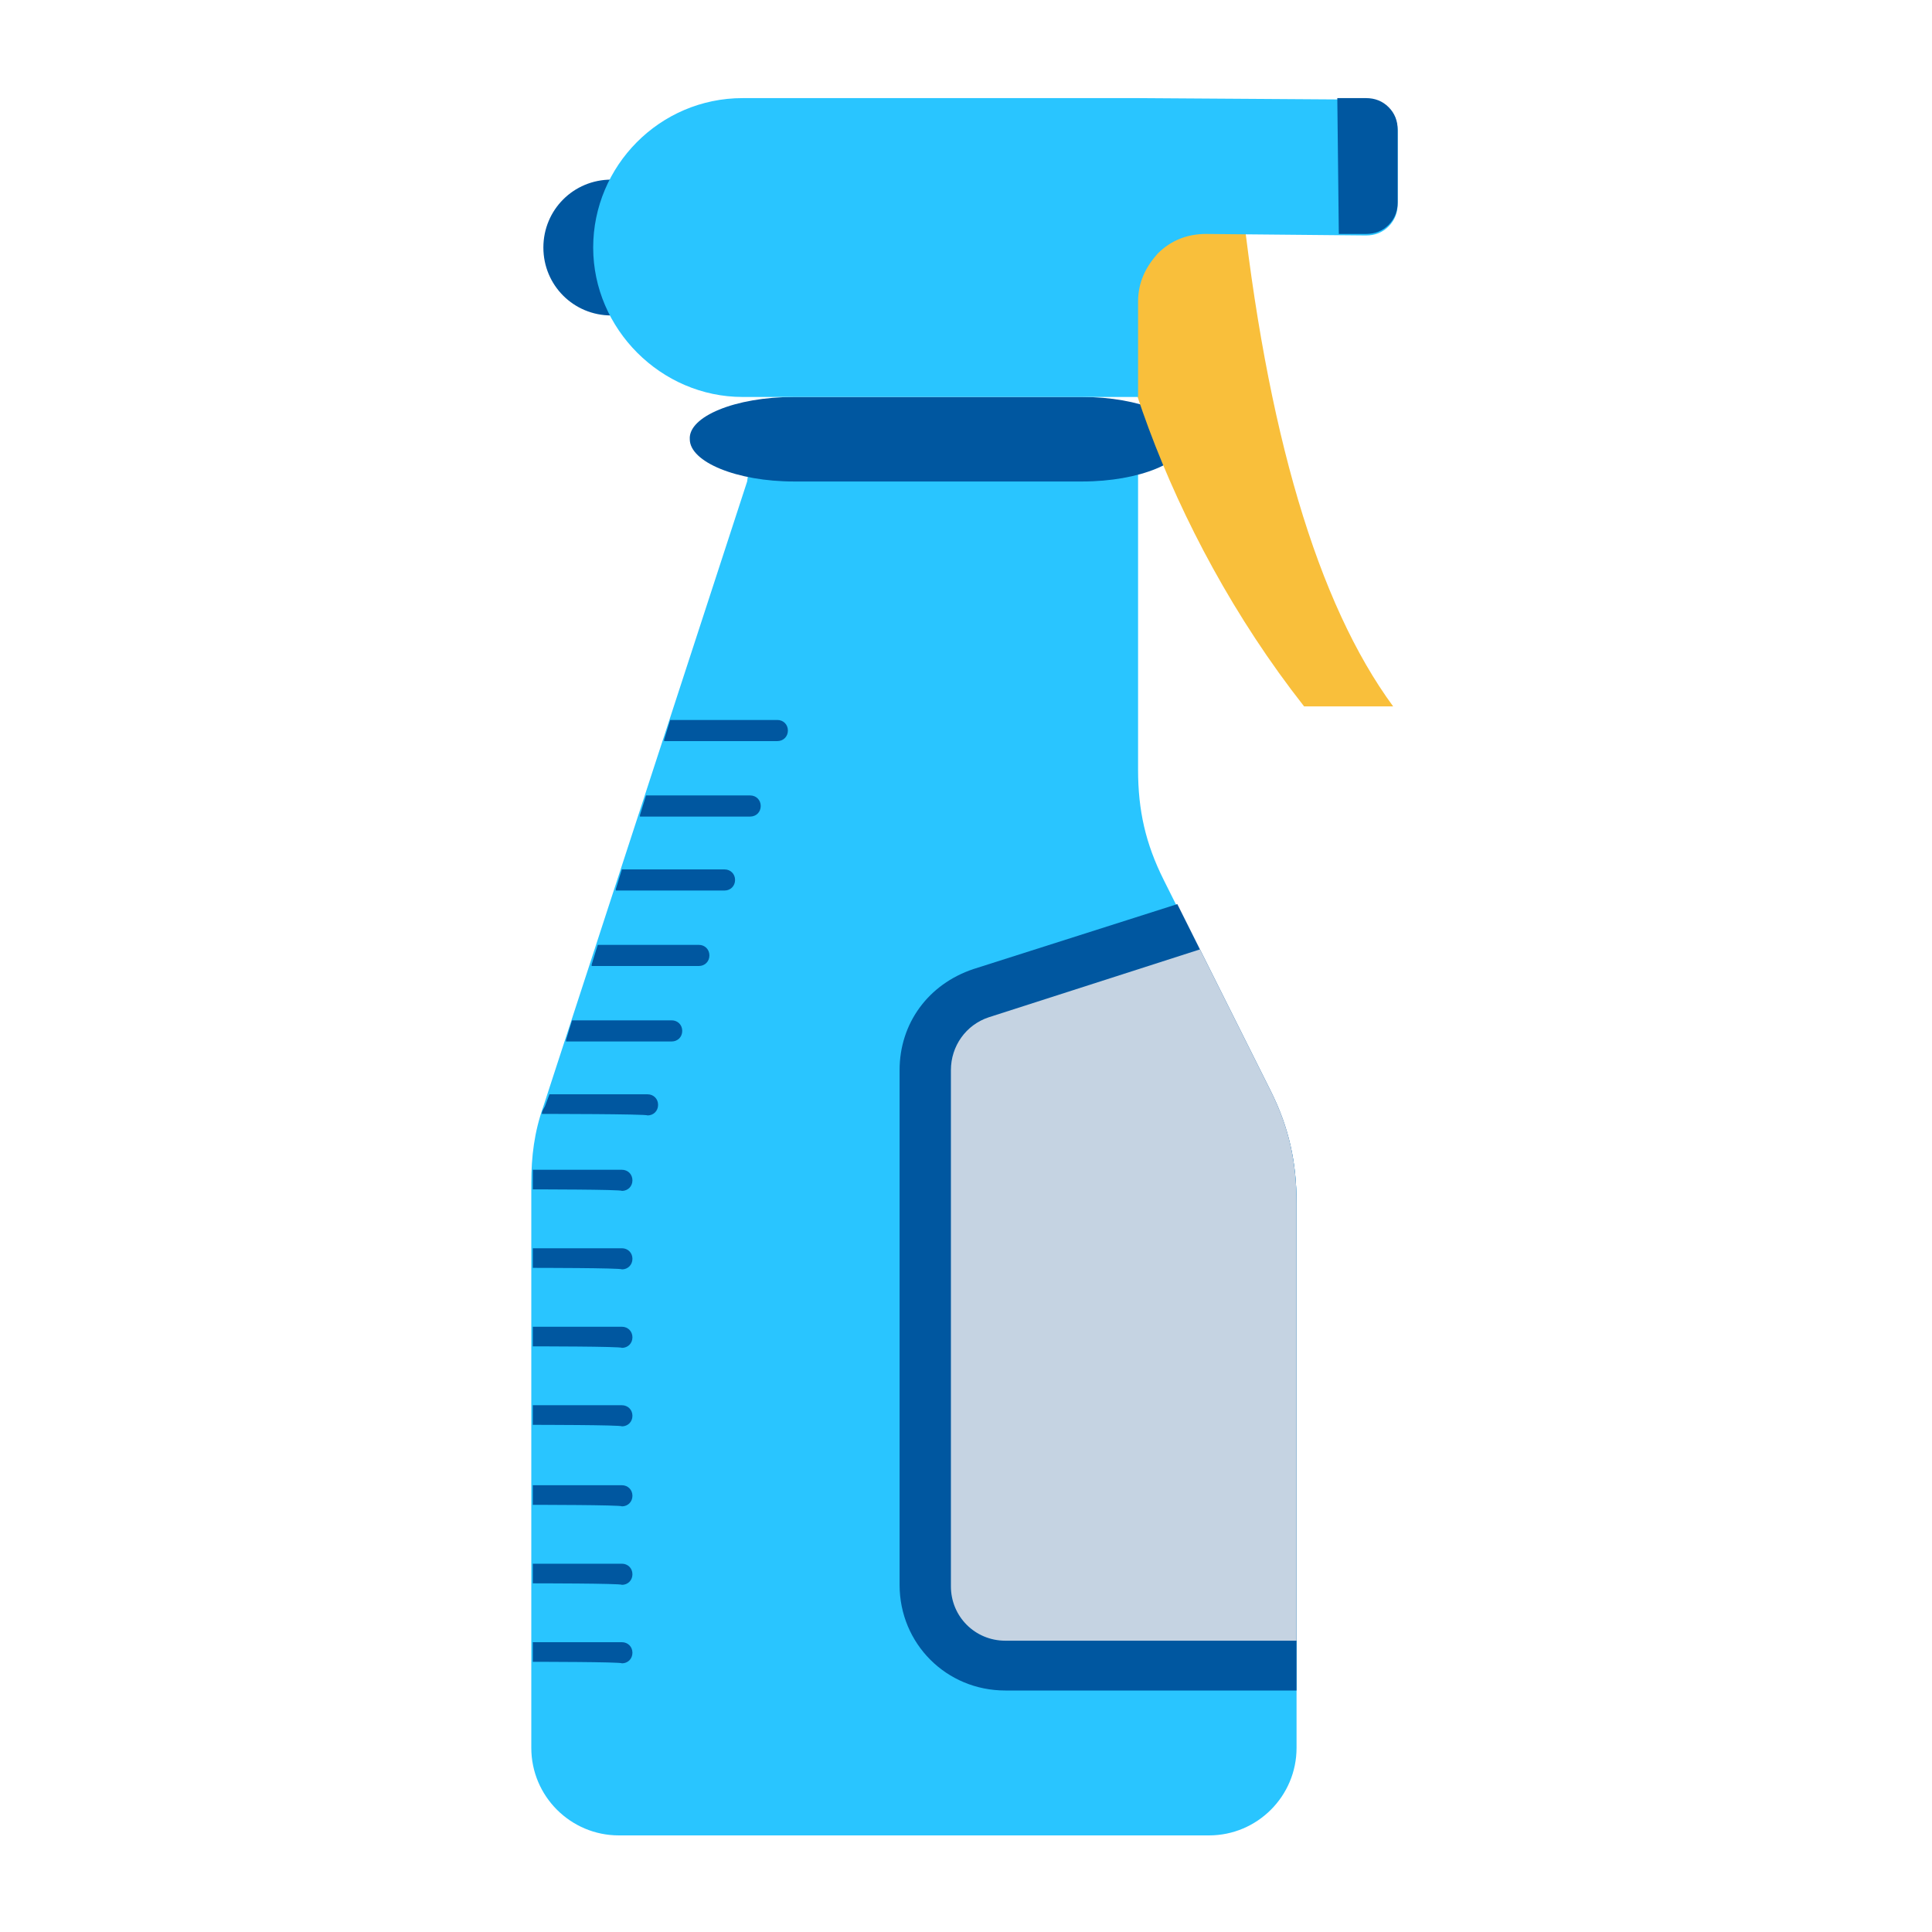
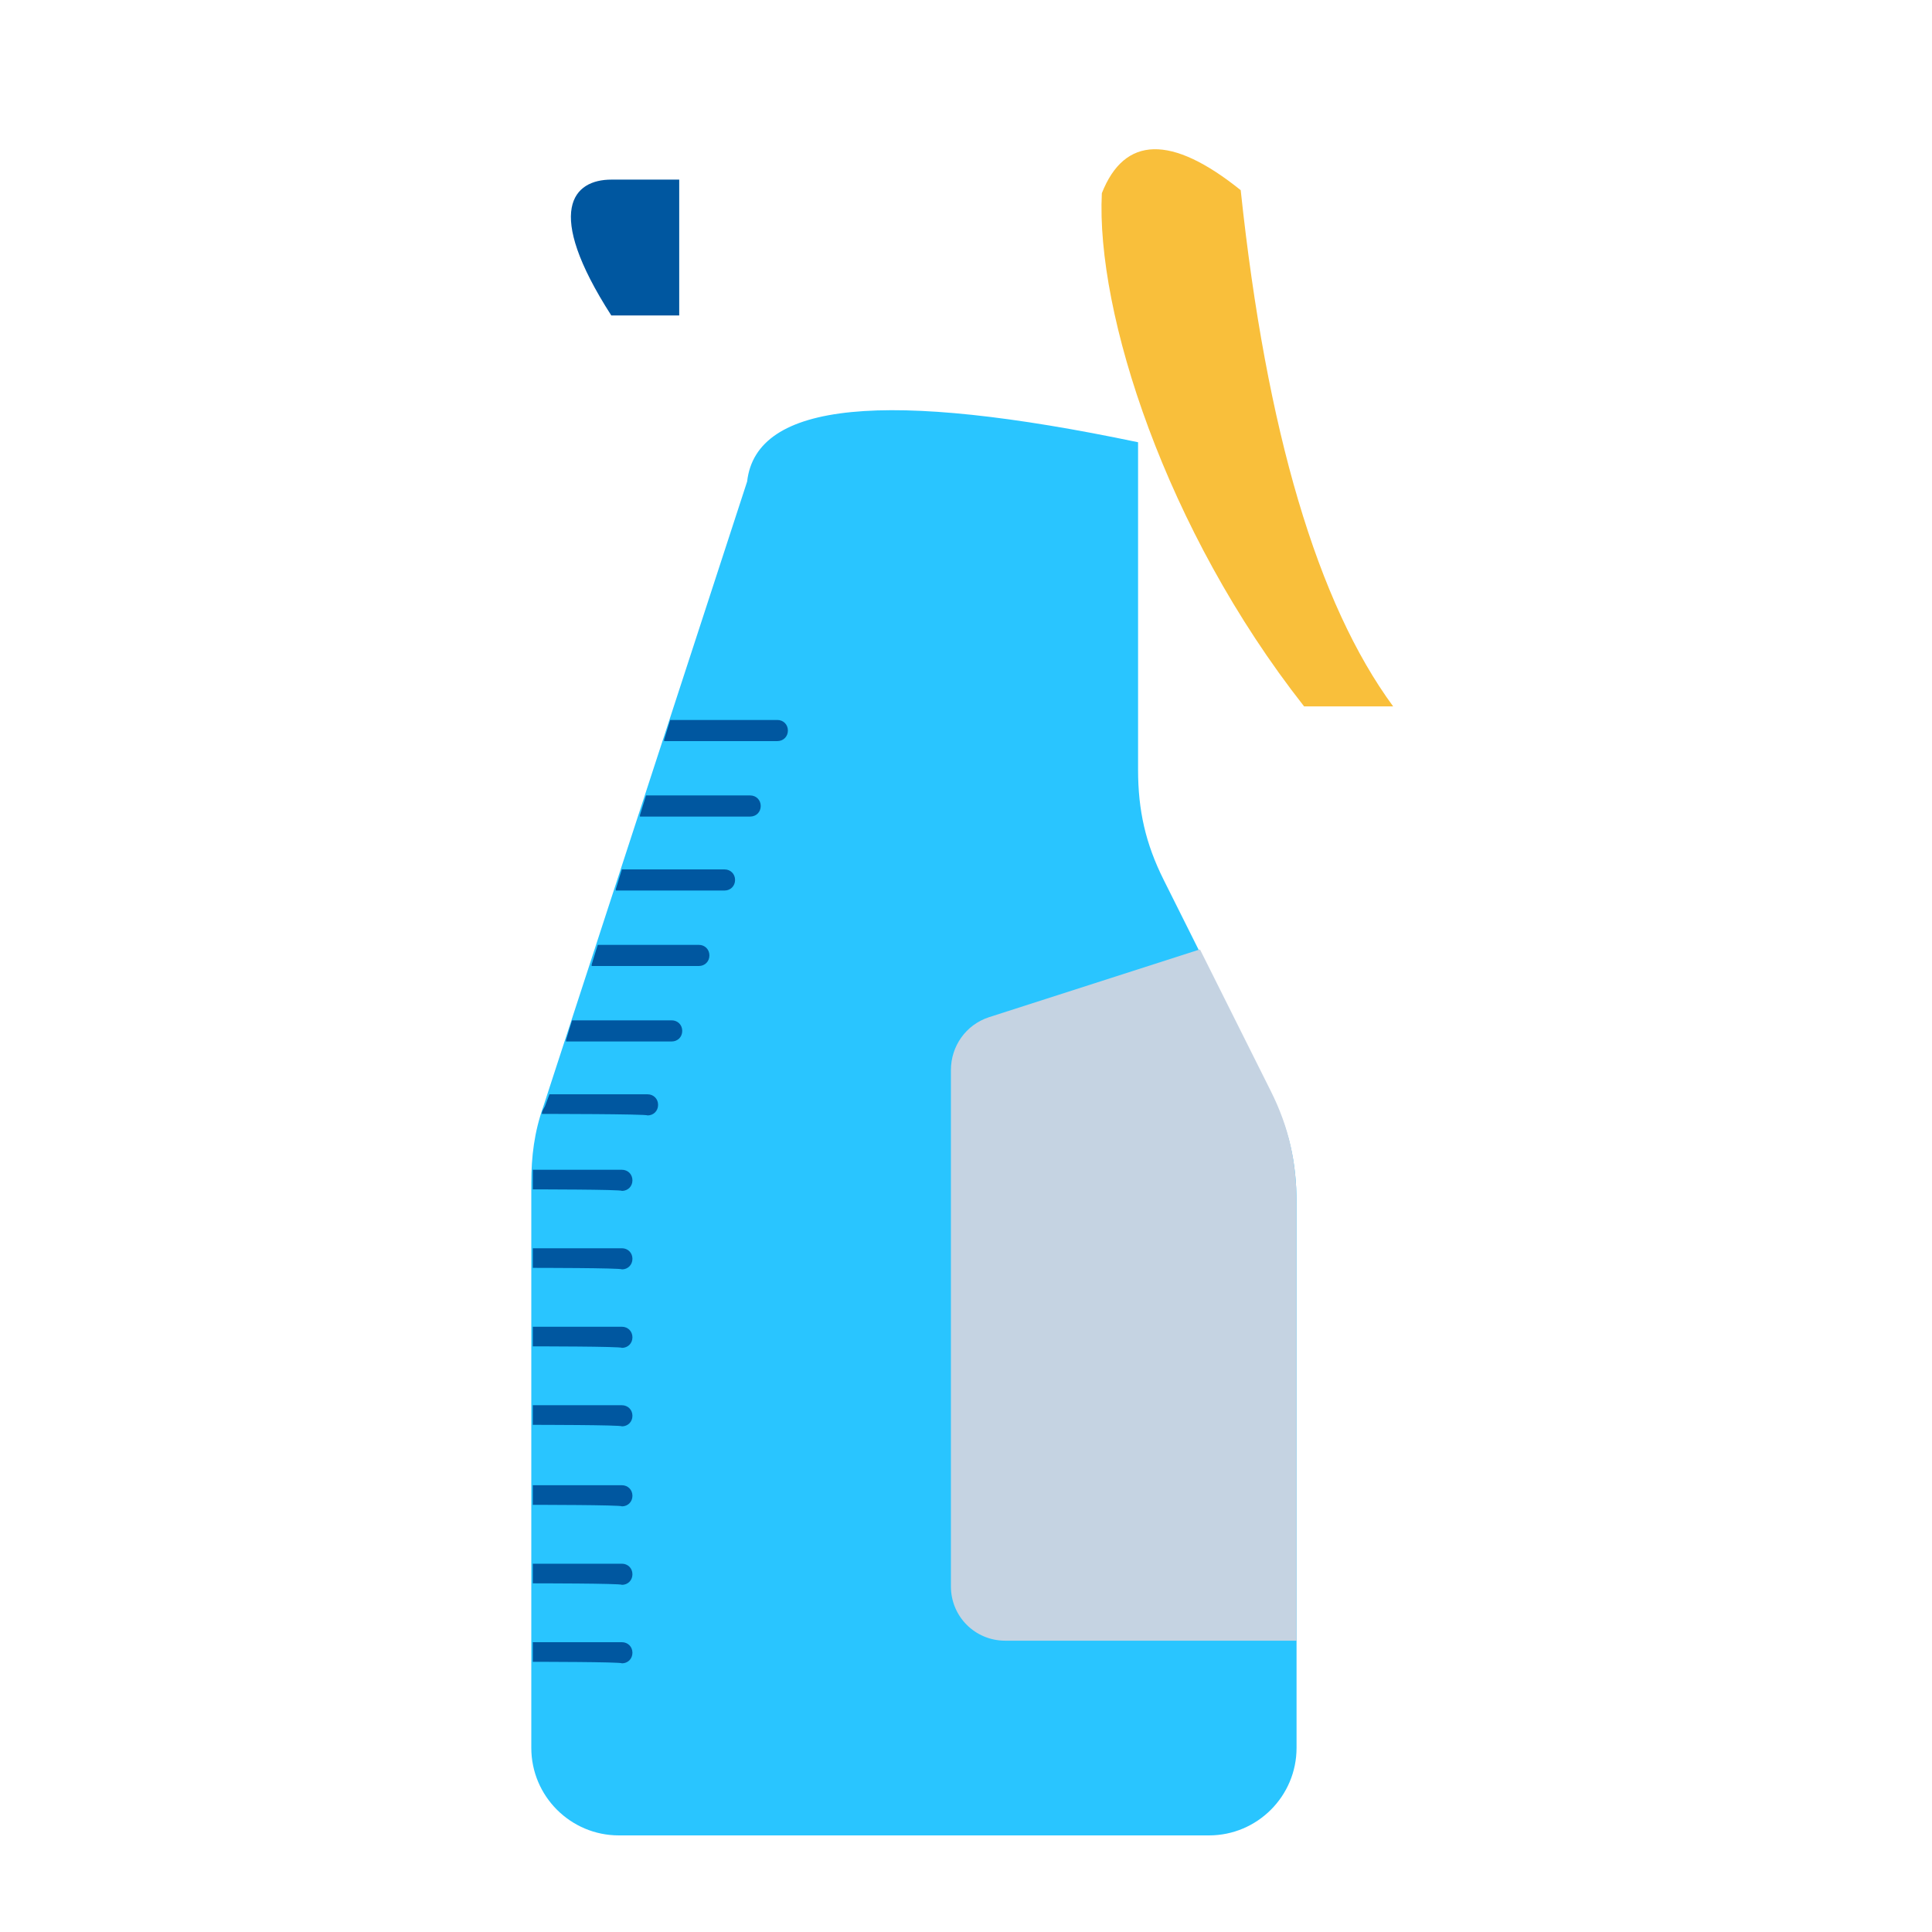
<svg xmlns="http://www.w3.org/2000/svg" id="Layer_1" x="0px" y="0px" viewBox="0 0 128 128" style="enable-background:new 0 0 128 128;" xml:space="preserve">
  <style type="text/css">	.st0{fill-rule:evenodd;clip-rule:evenodd;fill:none;}	.st1{fill-rule:evenodd;clip-rule:evenodd;fill:#F1892D;}	.st2{fill:#C5D3E2;}	.st3{fill:#39D5FF;}	.st4{fill-rule:evenodd;clip-rule:evenodd;fill:#F9BF3B;}	.st5{fill-rule:evenodd;clip-rule:evenodd;fill:#F5AB35;}	.st6{fill-rule:evenodd;clip-rule:evenodd;fill:#39D5FF;}	.st7{fill-rule:evenodd;clip-rule:evenodd;fill:#C5D3E2;}	.st8{fill:#FFFFFF;}	.st9{fill-rule:evenodd;clip-rule:evenodd;fill:#29C5FF;}	.st10{fill-rule:evenodd;clip-rule:evenodd;fill:#0057A0;}	.st11{fill:#F1892D;}	.st12{fill-rule:evenodd;clip-rule:evenodd;fill:#ACBAC9;}	.st13{fill-rule:evenodd;clip-rule:evenodd;fill:#FFFFFF;}	.st14{fill-rule:evenodd;clip-rule:evenodd;fill:#D87400;}	.st15{fill-rule:evenodd;clip-rule:evenodd;fill:#003780;}	.st16{fill-rule:evenodd;clip-rule:evenodd;fill:#19B5FE;}	.st17{fill-rule:evenodd;clip-rule:evenodd;fill:#1297E0;}	.st18{fill:#0057A0;}	.st19{fill:#F9BF3B;}	.st20{fill-rule:evenodd;clip-rule:evenodd;fill:#DFECFA;}	.st21{fill-rule:evenodd;clip-rule:evenodd;fill:#0077C0;}	.st22{fill-rule:evenodd;clip-rule:evenodd;fill:#E6EEF7;}	.st23{fill-rule:evenodd;clip-rule:evenodd;fill:#DBC2A4;}	.st24{fill-rule:evenodd;clip-rule:evenodd;fill:#FFE3C1;}	.st25{fill-rule:evenodd;clip-rule:evenodd;fill:#353535;}	.st26{fill-rule:evenodd;clip-rule:evenodd;fill:#3C4A59;}	.st27{fill-rule:evenodd;clip-rule:evenodd;fill:#6C7A89;}	.st28{fill-rule:evenodd;clip-rule:evenodd;fill:#4C5A69;}</style>
  <rect class="st0" width="128" height="128" />
  <g>
-     <path class="st10" d="M40.5,11.9H45v9h-4.5c-2.5,0-4.5-2-4.5-4.5v0C36,13.9,38,11.9,40.5,11.9z" />
+     <path class="st10" d="M40.5,11.9H45v9h-4.5v0C36,13.9,38,11.9,40.5,11.9z" />
    <path class="st9" d="M85.9,79.7v36.1c0,3.2-2.6,5.8-5.8,5.8H41c-3.2,0-5.8-2.6-5.8-5.8V78.4c0-1.8,0.2-3.4,0.8-5.1l13.5-41.4  c0.6-5.3,9.2-6.1,25.9-2.6V51c0,2.7,0.5,4.9,1.7,7.3l7,14C85.4,74.7,85.9,77,85.9,79.7L85.9,79.7z" />
-     <path class="st10" d="M85.9,79.7V112H66.6c-3.9,0-7-3.1-7-7V70.9c0-3.1,1.9-5.7,4.9-6.7L78,59.9l6.2,12.4  C85.4,74.7,85.9,77,85.9,79.7L85.9,79.7z" />
    <path class="st7" d="M85.9,79.7v29H66.6c-2,0-3.6-1.6-3.6-3.6V70.9c0-1.6,1-3,2.5-3.5l14-4.5l4.7,9.4C85.4,74.7,85.9,77,85.9,79.7  L85.9,79.7z" />
    <path class="st10" d="M35.3,110.1v-1.3h5.9c0.4,0,0.7,0.3,0.7,0.7v0c0,0.4-0.3,0.7-0.7,0.7C41.2,110.1,35.3,110.1,35.3,110.1z   M35.3,104.9v-1.3h5.9c0.4,0,0.7,0.3,0.7,0.7v0c0,0.4-0.3,0.7-0.7,0.7C41.2,104.9,35.3,104.9,35.3,104.9z M35.3,99.7v-1.3h5.9  c0.4,0,0.7,0.3,0.7,0.7v0c0,0.4-0.3,0.7-0.7,0.7C41.2,99.7,35.3,99.7,35.3,99.7z M35.3,94.4v-1.3h5.9c0.4,0,0.7,0.3,0.7,0.7l0,0  c0,0.4-0.3,0.7-0.7,0.7C41.2,94.4,35.3,94.4,35.3,94.4z M35.3,89.2v-1.3h5.9c0.4,0,0.7,0.3,0.7,0.7l0,0c0,0.4-0.3,0.7-0.7,0.7  C41.2,89.2,35.3,89.2,35.3,89.2z M35.3,84v-1.3h5.9c0.4,0,0.7,0.3,0.7,0.7l0,0c0,0.4-0.3,0.7-0.7,0.7C41.2,84,35.3,84,35.3,84z   M35.3,78.8v-0.4c0-0.3,0-0.6,0-0.9h5.9c0.4,0,0.7,0.3,0.7,0.7v0c0,0.4-0.3,0.7-0.7,0.7C41.2,78.8,35.3,78.8,35.3,78.8z M35.9,73.8  c0-0.2,0.1-0.3,0.2-0.5l0.3-0.8h6.5c0.4,0,0.7,0.3,0.7,0.7l0,0c0,0.4-0.3,0.7-0.7,0.7C42.9,73.8,35.9,73.8,35.9,73.8z M37.5,68.9  l0.4-1.3h6.6c0.4,0,0.7,0.3,0.7,0.7v0c0,0.4-0.3,0.7-0.7,0.7H37.5L37.5,68.9z M39.2,63.9l0.4-1.3h6.7c0.4,0,0.7,0.3,0.7,0.7v0  c0,0.4-0.3,0.7-0.7,0.7H39.2L39.2,63.9z M40.8,58.9l0.4-1.3h6.8c0.4,0,0.7,0.3,0.7,0.7l0,0c0,0.4-0.3,0.7-0.7,0.7H40.8L40.8,58.9z   M42.4,54l0.4-1.3h6.9c0.4,0,0.7,0.3,0.7,0.7v0c0,0.4-0.3,0.7-0.7,0.7H42.4z M44,49l0.4-1.3h7.1c0.4,0,0.7,0.3,0.7,0.7v0  c0,0.4-0.3,0.7-0.7,0.7H44z" />
-     <path class="st10" d="M52.6,26.3h19.1c3.8,0,6.9,1.3,6.9,2.8v0c0,1.5-3.1,2.8-6.9,2.8H52.6c-3.8,0-6.9-1.3-6.9-2.8v0  C45.6,27.6,48.7,26.3,52.6,26.3z" />
    <path class="st4" d="M73,12.8c1.5-3.8,4.6-3.9,9.2-0.2c1.7,16,5.1,27.4,10.1,34.2h-5.9C77.2,35.1,72.6,20.7,73,12.8L73,12.8z" />
-     <path class="st9" d="M75.4,6.5H49.2c-5.5,0-9.9,4.5-9.9,9.9s4.5,9.9,9.9,9.9h26.2V20c0-1.3,0.5-2.3,1.3-3.2c0.9-0.9,2-1.3,3.2-1.3  l10.6,0.1c0.6,0,1.1-0.2,1.5-0.6c0.4-0.4,0.6-0.9,0.6-1.5l0-4.8c0-0.6-0.2-1.1-0.6-1.5c-0.4-0.4-0.9-0.6-1.5-0.6L75.4,6.5L75.4,6.5  z" />
-     <path class="st10" d="M88.7,15.5l1.8,0c0.6,0,1.1-0.2,1.5-0.6c0.4-0.4,0.6-0.9,0.6-1.5l0-4.8c0-0.6-0.2-1.1-0.6-1.5  c-0.4-0.4-0.9-0.6-1.5-0.6h-1.9L88.7,15.5L88.7,15.5z" />
  </g>
</svg>